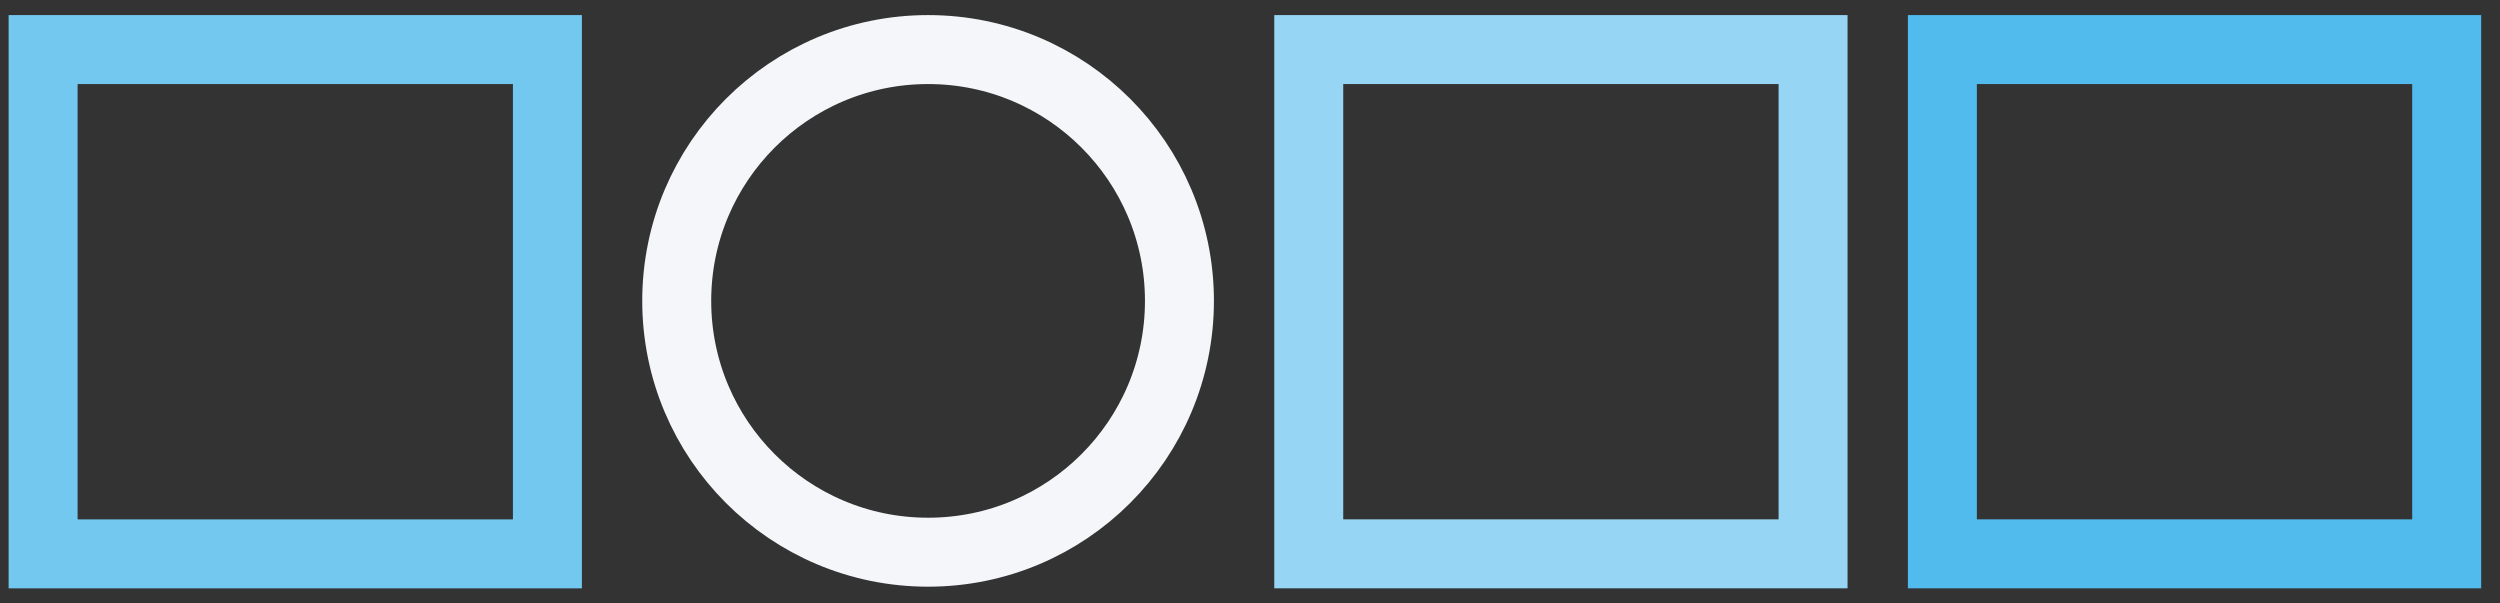
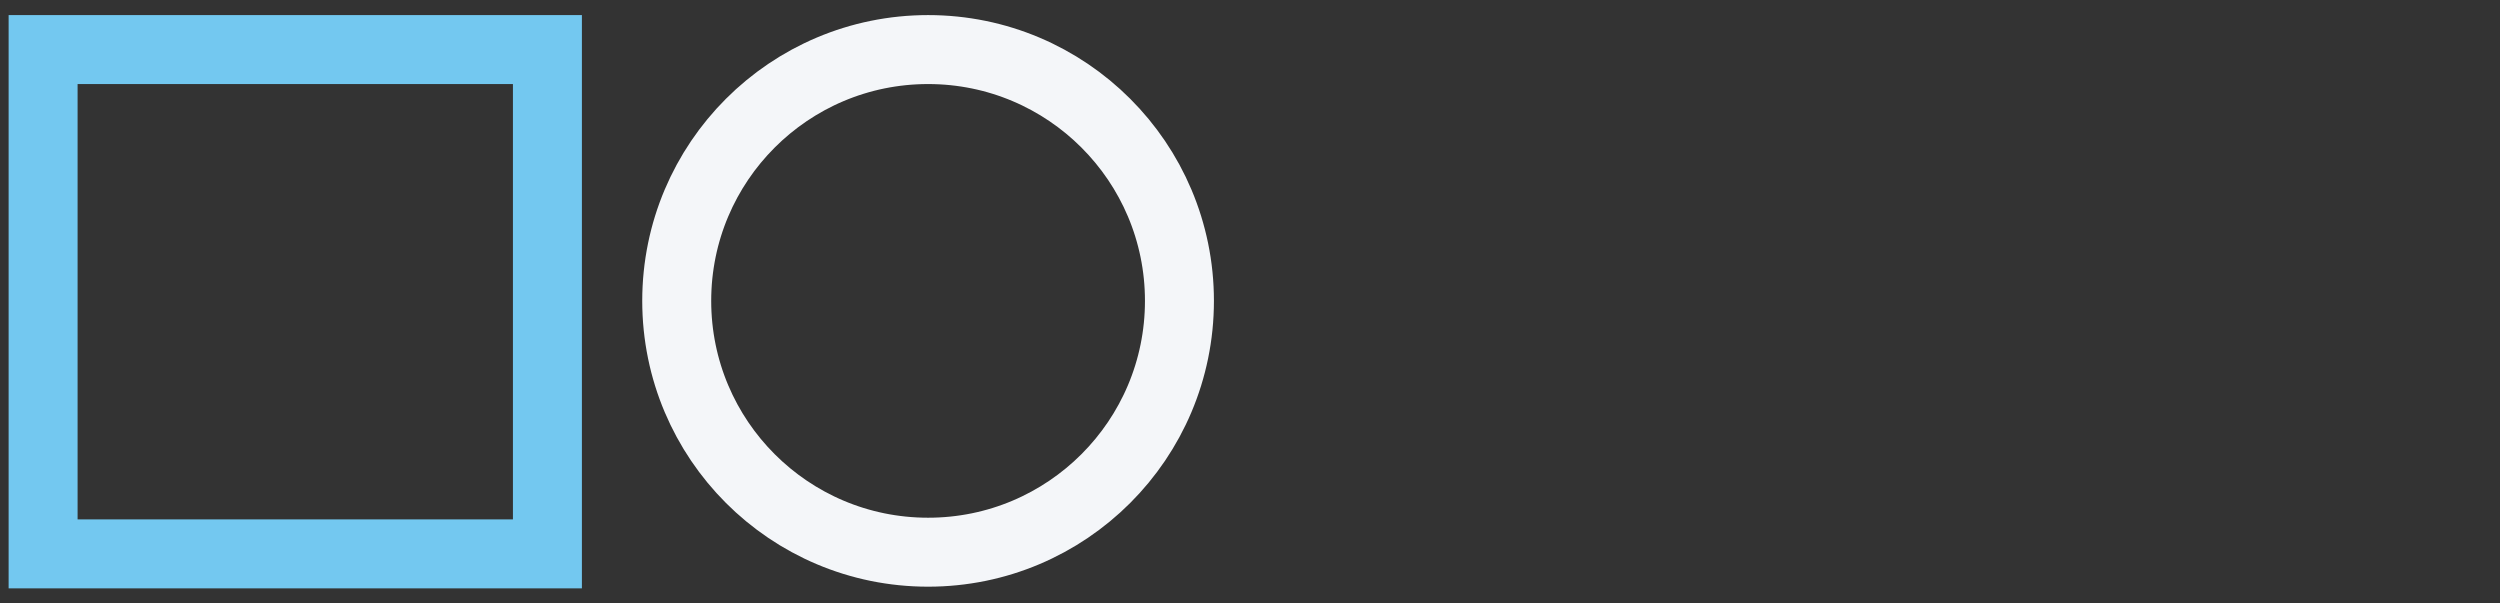
<svg xmlns="http://www.w3.org/2000/svg" width="58" height="14" viewBox="0 0 58 14" fill="none">
  <rect x="0" y="0" width="58" height="14" fill="#333333" stroke="none" />
  <path d="M12.7 12.85H1V1.15H12.7V12.85Z" stroke="#73C8F0" stroke-width="1.6" />
  <path d="M27.363 6.98C27.363 10.201 24.752 12.811 21.532 12.811C18.31 12.811 15.7 10.201 15.7 6.98C15.7 3.76 18.31 1.15 21.532 1.15C24.752 1.15 27.363 3.76 27.363 6.98Z" stroke="#F4F6F9" stroke-width="1.6" />
-   <path d="M42.063 12.849H30.363V1.15H42.063V12.849Z" stroke="#96D5F4" stroke-width="1.6" />
-   <path d="M56.763 12.849H45.063V1.15H56.763V12.849Z" stroke="#51BBED" stroke-width="1.6" />
</svg>